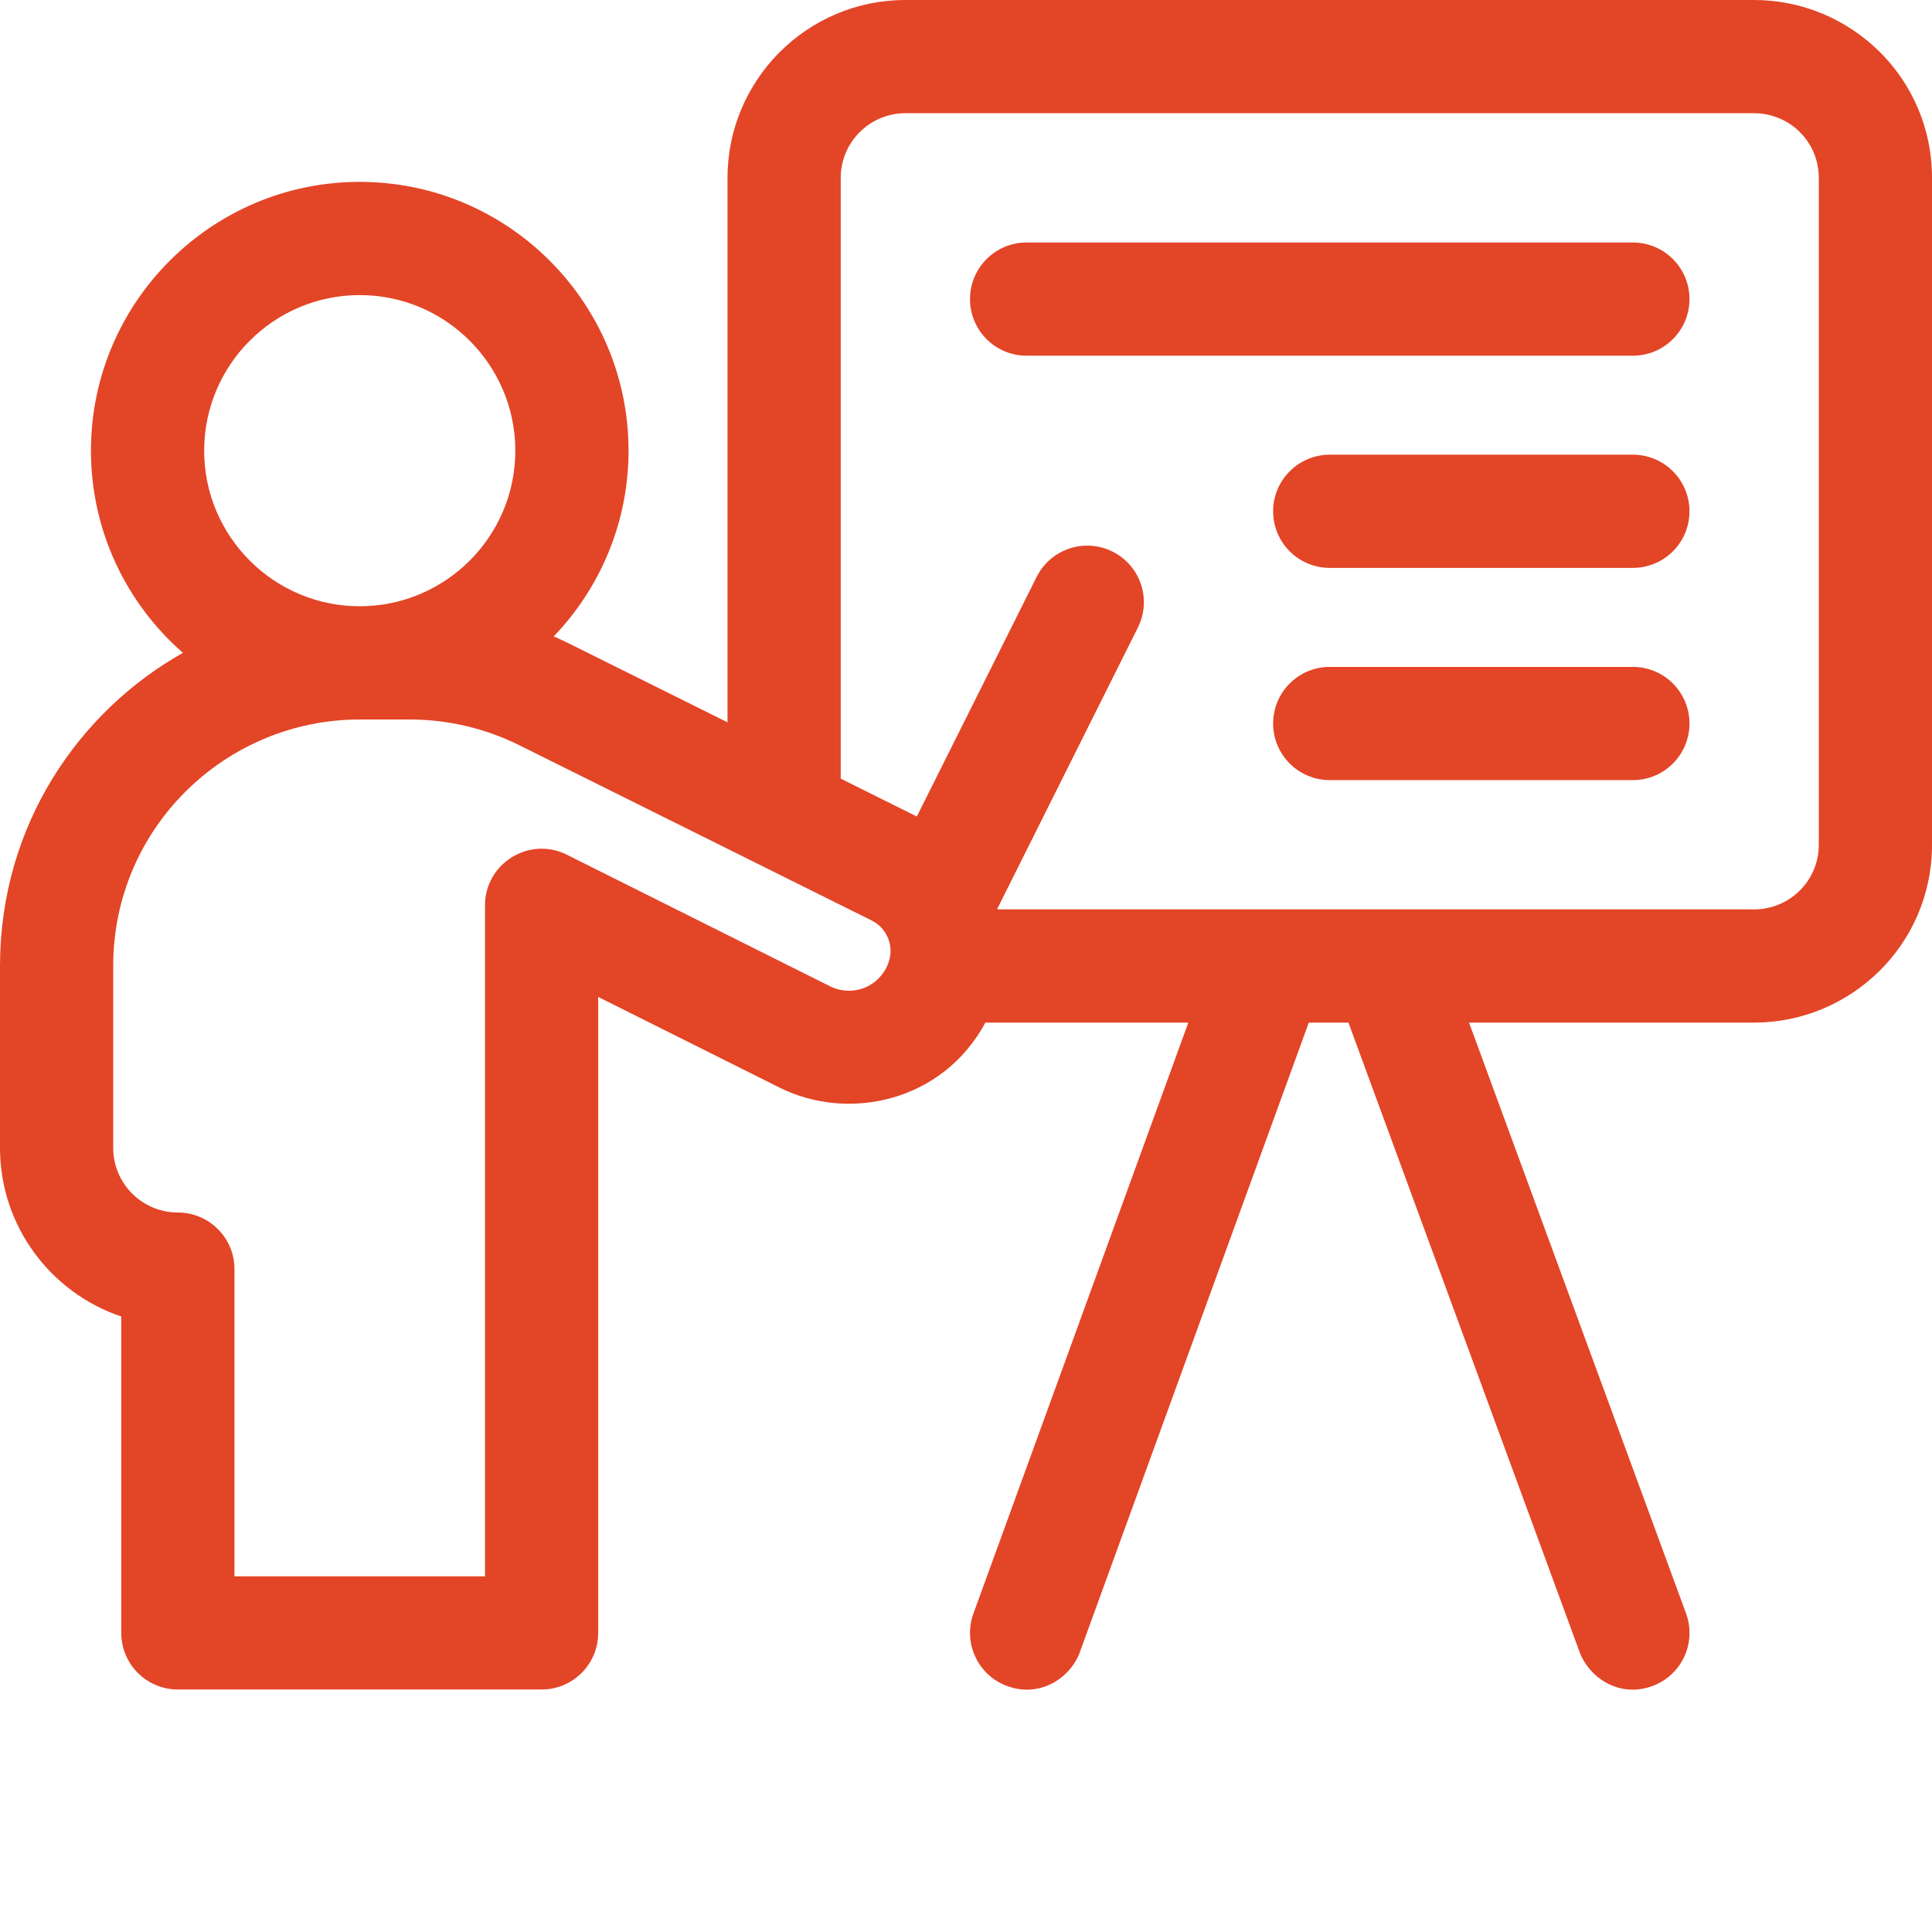
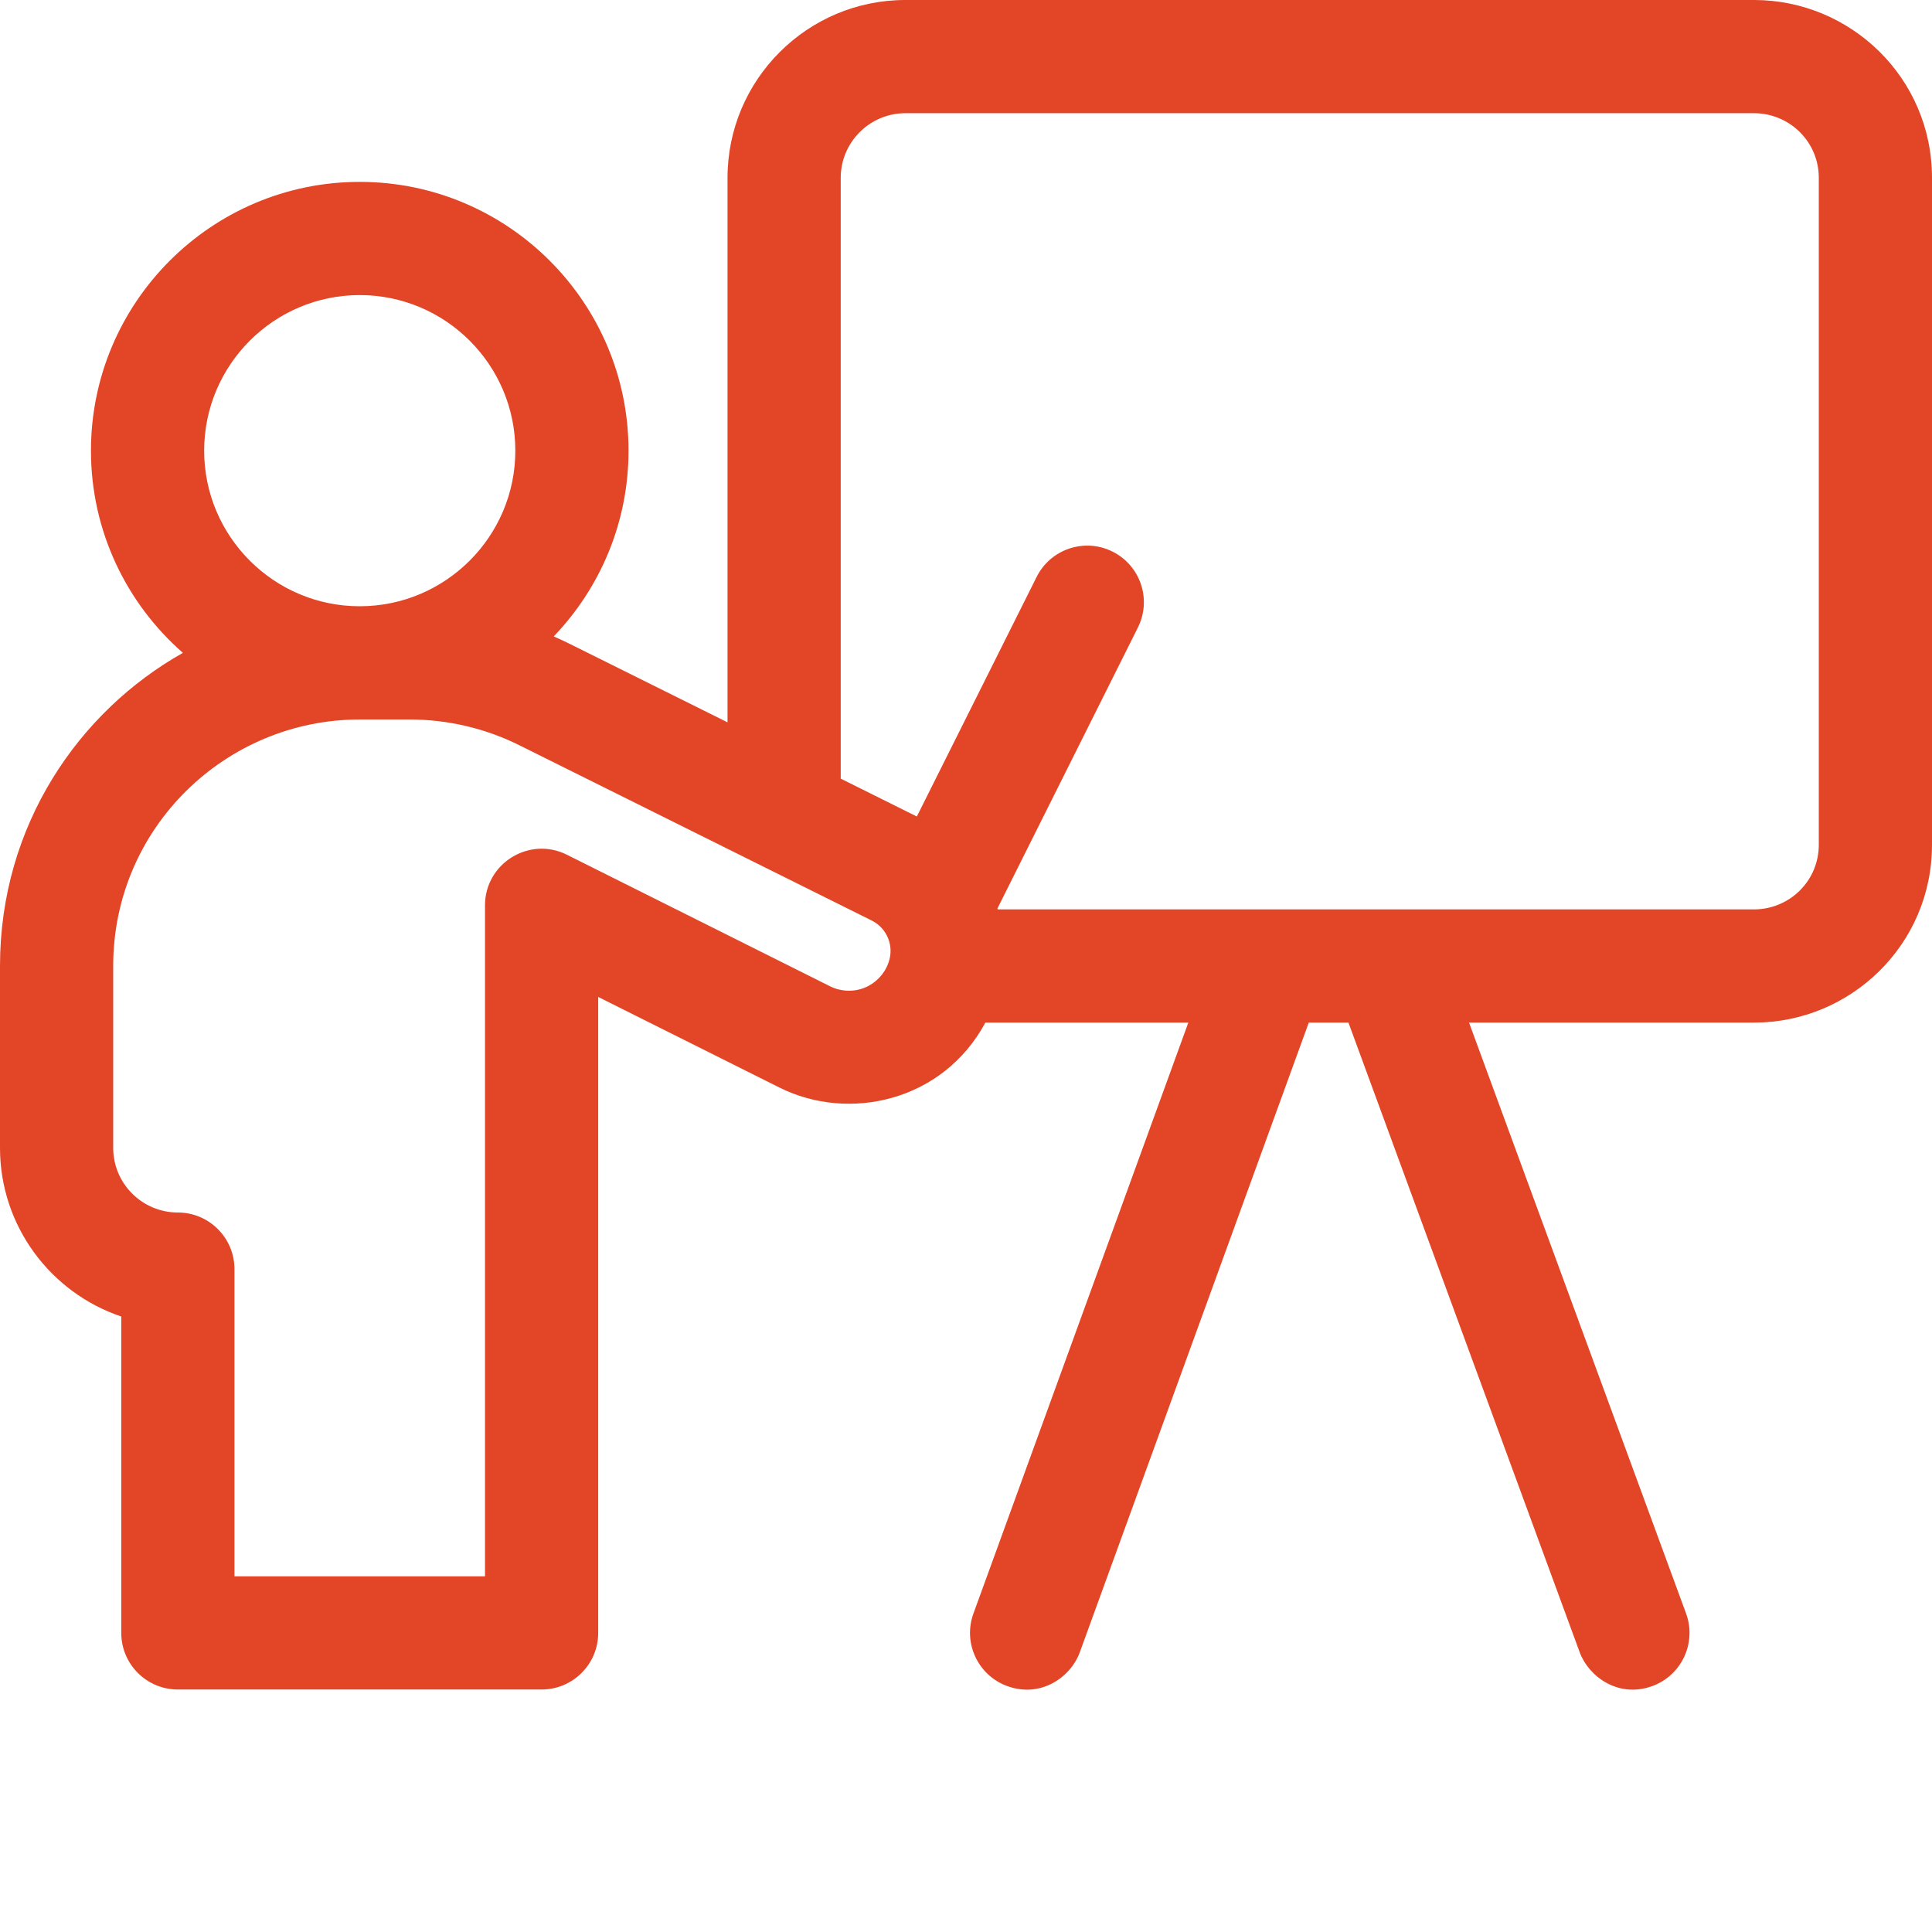
<svg xmlns="http://www.w3.org/2000/svg" width="64" height="64" viewBox="0 0 64 64" fill="none">
  <path d="M58.108 0H29.992C26.743 0 24.1 2.643 24.1 5.892V23.928L18.879 21.332C18.703 21.244 18.524 21.161 18.343 21.082C19.876 19.483 20.821 17.314 20.821 14.929C20.821 10.02 16.826 6.025 11.917 6.025C7.007 6.025 3.013 10.02 3.013 14.929C3.013 17.597 4.194 19.994 6.059 21.627C2.624 23.559 0 27.329 0 32V38.025C0 40.619 1.684 42.826 4.017 43.611V54.092C4.017 55.127 4.856 55.967 5.892 55.967H17.941C18.977 55.967 19.816 55.127 19.816 54.092V33.025L25.819 36.026C28.117 37.175 31.233 36.49 32.642 33.875H39.365L32.246 53.451C31.892 54.424 32.395 55.5 33.368 55.854C34.48 56.258 35.469 55.561 35.77 54.733L43.355 33.875H44.669L52.331 54.738C52.623 55.53 53.605 56.268 54.738 55.852C55.71 55.495 56.209 54.417 55.852 53.445L48.664 33.875H58.108C61.294 33.875 64 31.305 64 27.983V5.892C64 2.569 61.294 0 58.108 0ZM6.763 14.929C6.763 12.087 9.075 9.775 11.916 9.775C14.759 9.775 17.071 12.087 17.071 14.929C17.071 17.771 14.759 20.083 11.916 20.083C9.075 20.083 6.763 17.771 6.763 14.929ZM29.438 31.87C29.433 31.884 29.428 31.898 29.423 31.912C29.295 32.269 29.006 32.57 28.652 32.715C28.468 32.791 28.269 32.825 28.07 32.818C27.87 32.81 27.675 32.761 27.497 32.672C23.931 30.888 18.779 28.314 18.779 28.314C17.535 27.692 16.066 28.599 16.066 29.992V52.217H7.767V42.041C7.767 41.006 6.927 40.166 5.892 40.166C4.71 40.166 3.75 39.206 3.75 38.025V32C3.75 27.419 7.481 23.834 11.916 23.834H13.573C14.83 23.834 16.085 24.128 17.207 24.689C17.207 24.689 26.507 29.314 28.876 30.493C29.383 30.745 29.625 31.337 29.438 31.87ZM60.25 27.983C60.25 28.556 60.028 29.094 59.623 29.498C59.226 29.896 58.673 30.125 58.108 30.125H33.05C33.046 30.115 33.044 30.105 33.041 30.095L37.694 20.788C38.157 19.862 37.782 18.736 36.855 18.273C35.93 17.81 34.803 18.185 34.34 19.111L30.371 27.048C29.631 26.68 28.771 26.252 27.85 25.793V5.892C27.85 4.711 28.811 3.75 29.992 3.75H58.108C58.673 3.75 59.226 3.979 59.624 4.378C60.028 4.781 60.25 5.319 60.25 5.892V27.983Z" fill="#E34527" />
-   <path d="M54.091 8.033H34.008C32.972 8.033 32.133 8.872 32.133 9.908C32.133 10.944 32.972 11.783 34.008 11.783H54.091C55.127 11.783 55.966 10.944 55.966 9.908C55.966 8.873 55.127 8.033 54.091 8.033ZM54.091 15.062H44.049C43.014 15.062 42.174 15.902 42.174 16.938C42.174 17.973 43.014 18.812 44.049 18.812H54.091C55.127 18.812 55.966 17.973 55.966 16.938C55.966 15.902 55.127 15.062 54.091 15.062ZM54.091 22.092H44.049C43.014 22.092 42.174 22.931 42.174 23.967C42.174 25.002 43.014 25.842 44.049 25.842H54.091C55.127 25.842 55.966 25.002 55.966 23.967C55.966 22.931 55.127 22.092 54.091 22.092Z" fill="#E34527" />
</svg>